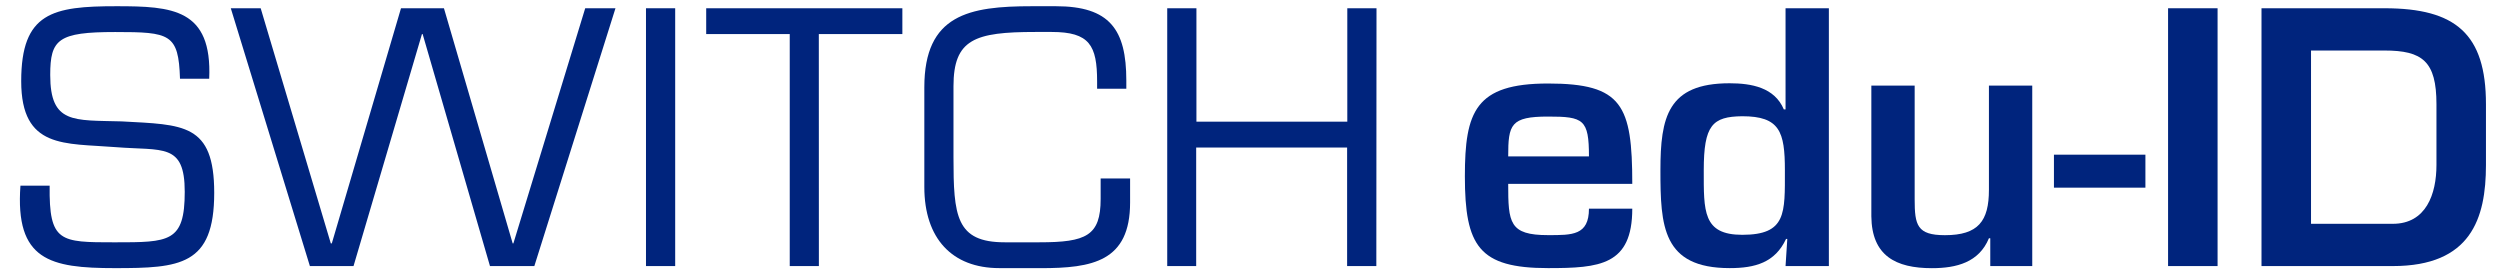
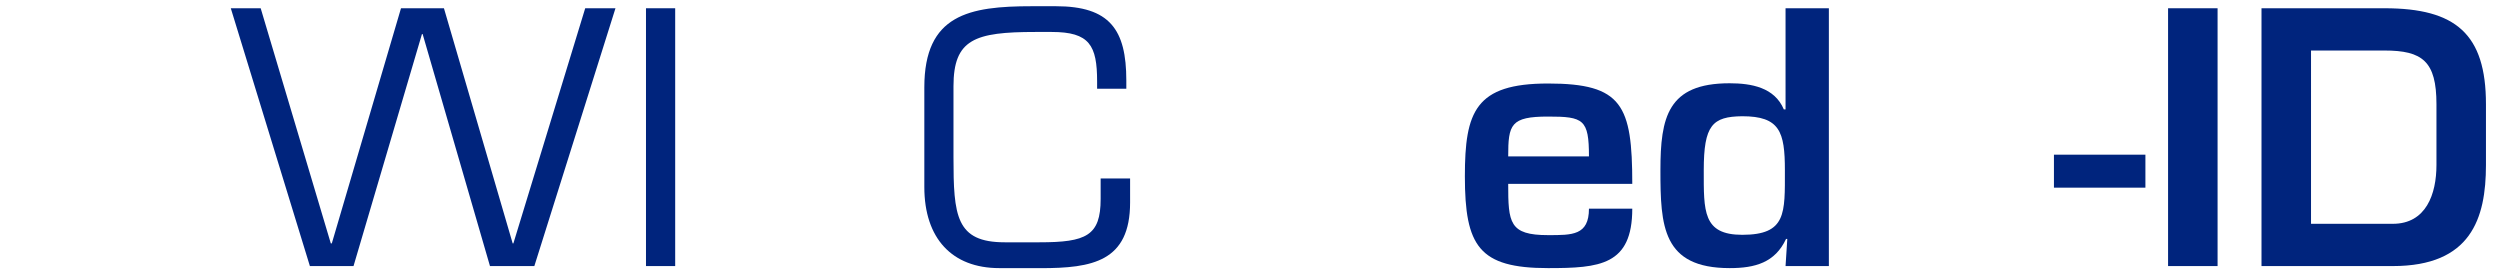
<svg xmlns="http://www.w3.org/2000/svg" xmlns:ns1="http://sodipodi.sourceforge.net/DTD/sodipodi-0.dtd" xmlns:ns2="http://www.inkscape.org/namespaces/inkscape" id="Layer_1" data-name="Layer 1" viewBox="0 0 201 22" version="1.1" ns1:docname="logo_switch_edu_id_small.svg" width="201" height="22" ns2:version="1.0.1 (3bc2e813f5, 2020-09-07)">
  <ns1:namedview pagecolor="#ffffff" bordercolor="#666666" borderopacity="1" objecttolerance="10" gridtolerance="10" guidetolerance="10" ns2:pageopacity="0" ns2:pageshadow="2" ns2:window-width="1865" ns2:window-height="1025" id="namedview147" showgrid="false" ns2:zoom="4.2270351" ns2:cx="175.99385" ns2:cy="24.257424" ns2:window-x="1975" ns2:window-y="27" ns2:window-maximized="1" ns2:current-layer="Layer_1" />
  <defs id="defs118">
    <style id="style116">.cls-1{fill:#00247d;}</style>
  </defs>
  <title id="title120">SWITCHgebaeudeArtboard 6</title>
-   <path class="cls-1" d="M 1.705,6.525 C 1.705,0.998 4.242,0.5 9.357,0.5 13.835,0.5 17.069,0.694 16.82,6.331 H 14.472 C 14.357,2.709 13.666,2.575 9.262,2.575 c -4.587,0 -5.224,0.582 -5.224,3.453 0,3.95 1.881,3.622 5.747,3.732 4.951,0.274 7.438,0.139 7.438,5.747 0,5.856 -2.761,6.05 -7.986,6.05 -5.224,0 -8.03,-0.632 -7.593,-6.632 h 2.348 c -0.055,4.557 0.831,4.557 5.224,4.557 4.393,0 5.637,0 5.637,-4.06 0,-3.95 -1.766,-3.289 -5.553,-3.592 C 5.212,11.501 1.705,11.998 1.705,6.525 Z" id="path122" style="stroke-width:0.498" />
  <path class="cls-1" d="M 42.961,21.392 H 39.394 L 33.98,2.739 h -0.055 L 28.423,21.392 h -3.508 L 18.556,0.664 h 2.403 L 26.597,19.571 h 0.08 l 5.563,-18.907 h 3.453 L 41.22,19.571 h 0.055 L 47.051,0.664 h 2.433 z" id="path124" style="stroke-width:0.498" />
  <path class="cls-1" d="M 54.285,21.392 H 51.937 V 0.664 h 2.348 z" id="path126" style="stroke-width:0.498" />
-   <path class="cls-1" d="M 65.838,21.392 H 63.495 V 2.739 H 56.778 V 0.664 H 72.55 V 2.739 h -6.717 z" id="path128" style="stroke-width:0.498" />
  <path class="cls-1" d="m 80.341,21.556 c -3.786,0 -6.025,-2.378 -6.025,-6.523 V 7.023 C 74.316,1.162 77.923,0.5 82.968,0.5 h 1.921 c 4.339,0 5.667,1.881 5.667,5.971 V 7.132 H 88.208 V 6.55 c 0,-2.901 -0.607,-3.98 -3.647,-3.98 h -1.323 c -4.866,0 -6.578,0.582 -6.578,4.368 v 5.692 c 0,4.727 0.194,6.851 4.12,6.851 h 2.791 c 3.756,0 4.921,-0.522 4.921,-3.483 v -1.652 h 2.368 v 1.935 c 0,4.752 -3.04,5.279 -7.185,5.279 z" id="path130" style="stroke-width:0.498" />
-   <path class="cls-1" d="M 110.657,21.392 H 108.308 V 11.859 H 96.173 v 9.533 H 93.845 V 0.664 h 2.348 V 9.784 H 108.323 V 0.664 h 2.348 z" id="path132" style="stroke-width:0.498" />
  <path class="cls-1" d="m 131.235,16.775 c 0,4.562 -2.627,4.781 -6.772,4.781 -5.553,0 -6.687,-1.766 -6.687,-7.379 0,-5.194 0.831,-7.463 6.687,-7.463 5.971,0 6.772,1.741 6.772,8.07 h -9.976 c 0,3.125 0.085,4.12 3.204,4.12 1.935,0 3.289,0.03 3.289,-2.129 z m -3.483,-4.199 c 0,-2.985 -0.443,-3.204 -3.289,-3.204 -3.01,0 -3.204,0.637 -3.204,3.204 z" id="path134" style="stroke-width:0.498" />
  <path class="cls-1" d="m 143.699,19.208 h -0.1 c -0.886,1.906 -2.488,2.348 -4.533,2.348 -5.418,0 -5.568,-3.393 -5.568,-7.871 0,-4.254 0.582,-6.99 5.553,-6.99 1.766,0 3.622,0.333 4.368,2.1 h 0.139 V 0.664 h 3.483 V 21.392 h -3.483 z m -6.717,-5.523 c 0,3.289 -0.085,5.194 3.095,5.194 3.562,0 3.428,-1.741 3.428,-5.194 0,-3.095 -0.413,-4.339 -3.428,-4.339 -2.403,0.025 -3.095,0.716 -3.095,4.339 z" id="path136" style="stroke-width:0.498" />
-   <path class="cls-1" d="m 160.018,21.392 v -2.234 h -0.109 c -0.801,1.935 -2.597,2.403 -4.587,2.403 -2.901,0 -4.836,-0.995 -4.866,-4.174 V 6.883 h 3.483 V 16.033 c 0,2.07 0.194,2.876 2.433,2.876 2.682,0 3.538,-1.134 3.538,-3.647 V 6.883 h 3.483 V 21.392 Z" id="path138" style="stroke-width:0.498" />
  <path class="cls-1" d="m 172.491,12.436 v 2.652 h -7.354 v -2.652 z" id="path140" style="stroke-width:0.498" />
  <path class="cls-1" d="m 178.293,21.392 h -3.98 V 0.664 h 3.98 z" id="path142" style="stroke-width:0.498" />
  <path class="cls-1" d="m 181.825,0.664 h 9.896 c 5.722,0 8.15,2.07 8.15,7.712 V 13.267 c 0,4.314 -1.214,8.125 -7.488,8.125 H 181.825 Z M 192.383,17.994 c 2.682,0 3.508,-2.403 3.508,-4.727 V 8.376 c 0,-3.453 -1.134,-4.314 -4.174,-4.314 h -5.911 V 17.994 Z" id="path144" style="stroke-width:0.498" />
</svg>